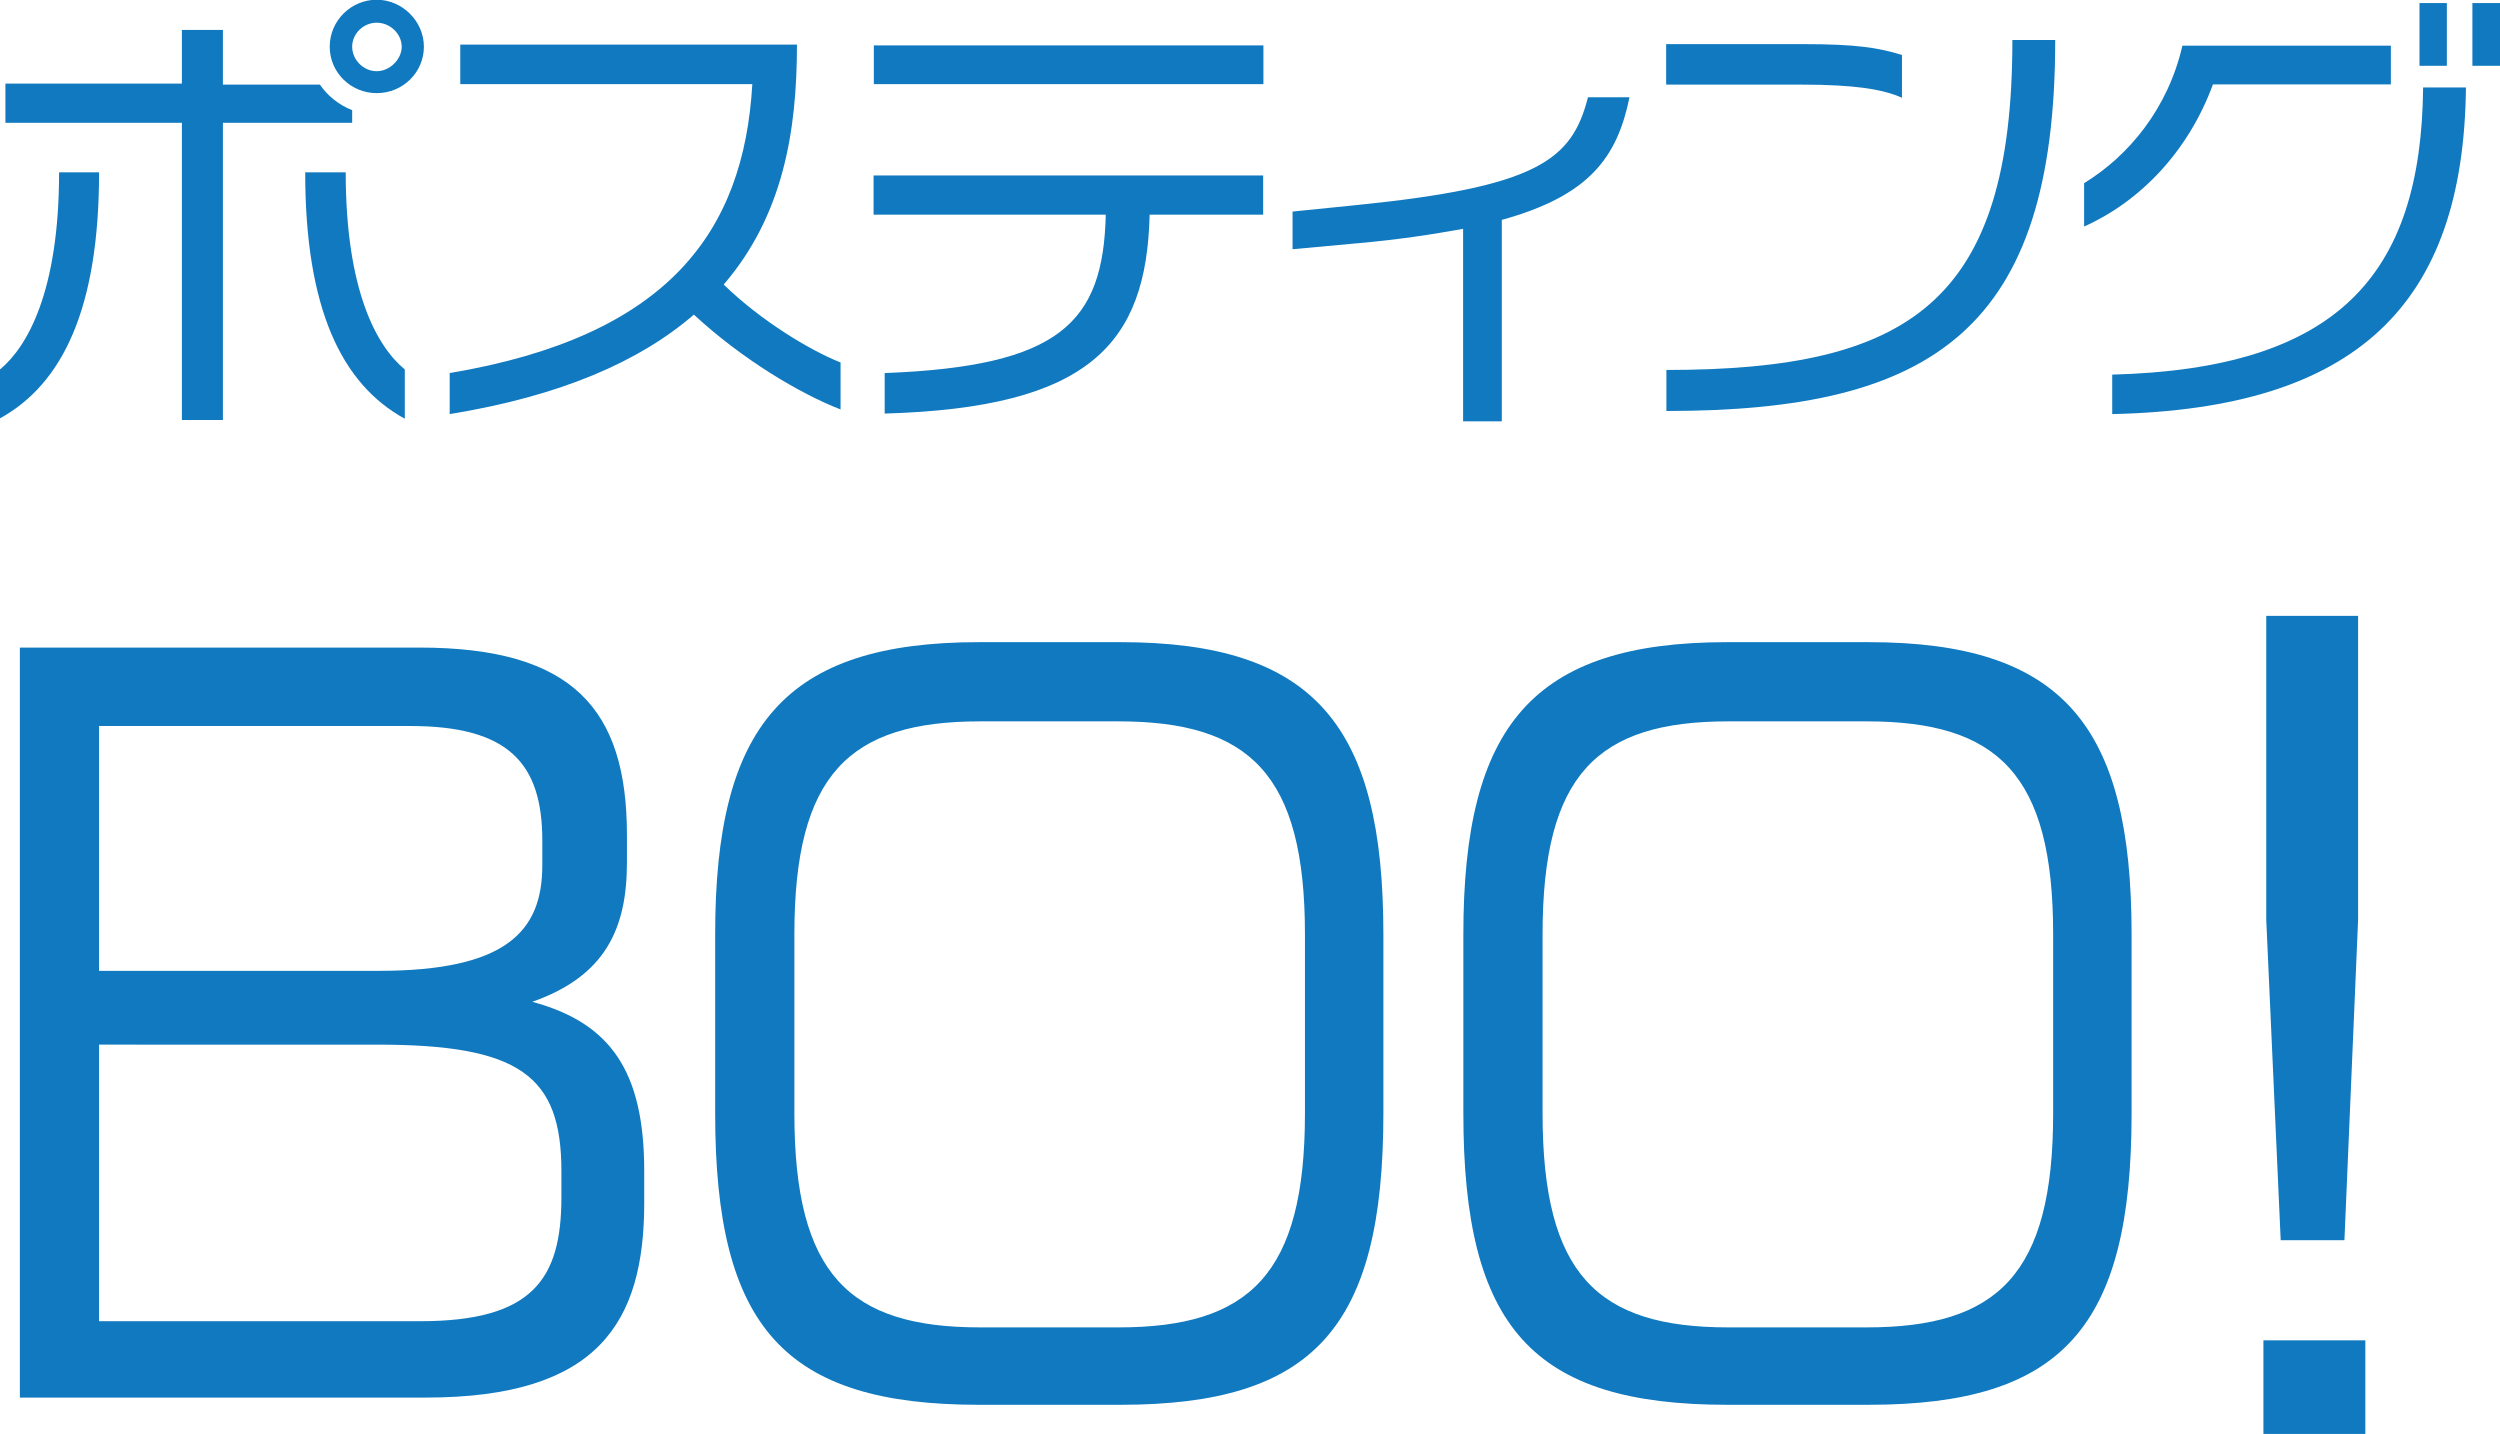
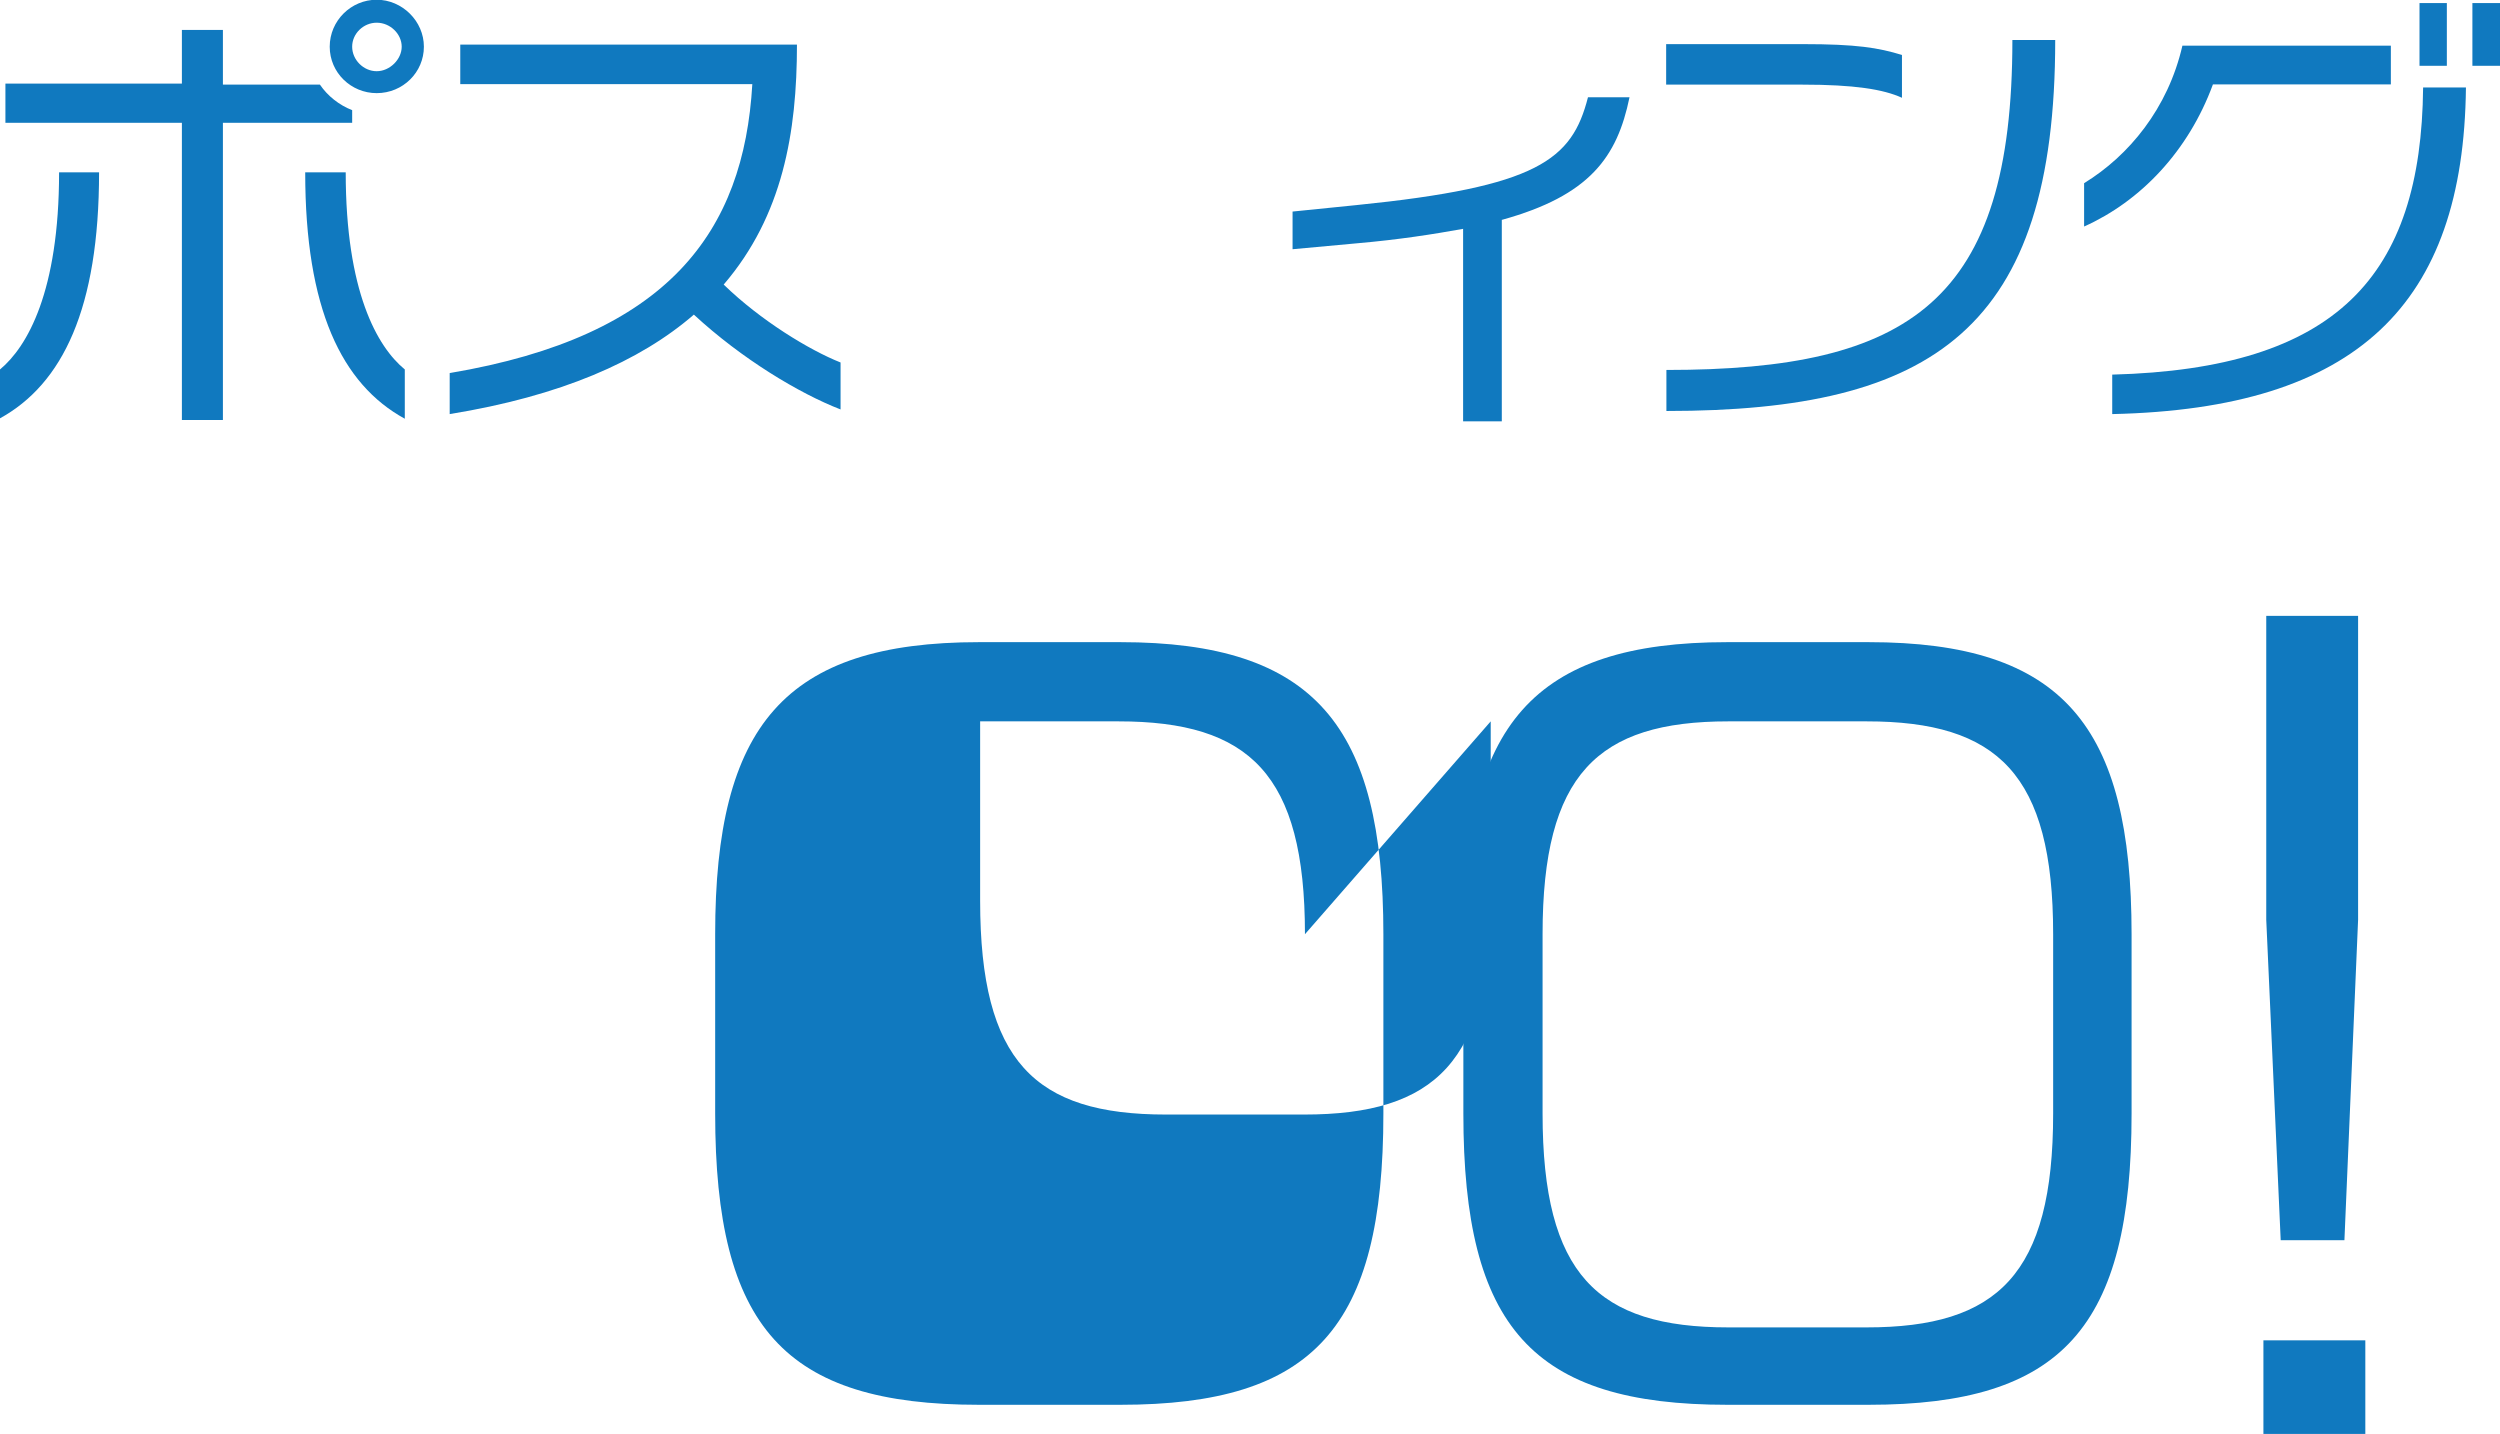
<svg xmlns="http://www.w3.org/2000/svg" id="uuid-c49c17e0-5bdd-4239-8d95-830b428b3818" viewBox="0 0 96.9 55.58">
  <g fill="none" isolation="isolate">
    <g fill="none" isolation="isolate">
      <path d="m0,16.23v-1.91c1.06-.88,2.29-3.02,2.29-7.64h1.55c0,5.27-1.41,8.2-3.85,9.54ZM8.64,4.76v11.52h-1.59V4.76H.21v-1.52h6.84V1.16h1.59v2.12h3.76c.3.44.74.79,1.25.99v.49h-5.01Zm3.19,1.92h1.57c0,4.62,1.22,6.76,2.29,7.64v1.91c-2.45-1.34-3.86-4.27-3.86-9.54Zm2.77-3.07c-.99,0-1.82-.79-1.82-1.8s.83-1.82,1.82-1.82,1.83.83,1.83,1.82-.81,1.8-1.83,1.8Zm0-2.73c-.51,0-.95.42-.95.93s.44.95.95.95.97-.46.97-.95-.44-.93-.97-.93Z" fill="#1079bf" />
      <path d="m26.9,12.19c-2.1,1.82-5.17,3.16-9.47,3.86v-1.59c8.5-1.43,11.4-5.49,11.73-11.2h-11.32v-1.53h13.05c0,3.4-.55,6.63-2.84,9.3,1.43,1.39,3.32,2.54,4.53,3.02v1.82c-1.6-.62-3.83-1.96-5.68-3.67Z" fill="#1079bf" />
-       <path d="m33.87,3.26v-1.5h15.1v1.5h-15.1Zm10.69,5.06c-.12,5.01-2.33,7.48-10.27,7.71v-1.57c6.81-.26,8.47-1.96,8.57-6.14h-9v-1.52h15.1v1.52h-4.41Z" fill="#1079bf" />
      <path d="m58.21,8.52v7.81h-1.5v-7.46c-1.16.21-2.5.42-4.11.56l-2.5.23v-1.46l2.47-.25c7.04-.71,8.36-1.75,8.98-4.18h1.61c-.48,2.33-1.55,3.81-4.94,4.75Z" fill="#1079bf" />
      <path d="m69.85,3.28h-5.27v-1.57h5.29c2.1,0,2.93.14,3.85.42v1.66c-.72-.33-1.85-.51-3.86-.51Zm-5.26,12.65v-1.59c9.45,0,13.41-2.65,13.41-12.79h1.66c0,11.2-4.71,14.38-15.06,14.38Z" fill="#1079bf" />
      <path d="m85.77,3.28c-.95,2.58-2.8,4.52-4.99,5.5v-1.68c1.73-1.06,3.25-2.89,3.81-5.33h8.08v1.5h-6.9Zm-3.9,12.77v-1.53c8.7-.23,11.98-3.81,12.05-11.13h1.66c-.09,8.41-4.22,12.45-13.71,12.66Zm11.91-13.49V.12h1.06v2.43h-1.06Zm2.05,0V.12h1.08v2.43h-1.08Z" fill="#1079bf" />
    </g>
  </g>
  <g fill="none" isolation="isolate">
    <g fill="none" isolation="isolate">
-       <path d="m16.5,54.17H.77v-29.07h15.49c5.96,0,8.04,2.4,8.04,7.27v1.06c0,2.58-.85,4.41-3.67,5.4,3,.81,4.34,2.65,4.34,6.56v1.23c0,4.66-1.8,7.55-8.47,7.55Zm4.52-21.59c0-3-1.31-4.44-5.12-4.44H3.84v9.49h10.83c4.94,0,6.35-1.52,6.35-4.09v-.95Zm.74,12.81c0-3.7-1.62-4.9-7.13-4.9H3.84v10.72h12.45c4.34,0,5.47-1.62,5.47-4.8v-1.02Z" fill="#1079bf" />
-       <path d="m43.42,54.45h-5.47c-7.55,0-10.23-3-10.23-11.29v-6.95c0-8.08,2.68-11.32,10.23-11.32h5.47c7.55,0,10.2,3.25,10.2,11.32v6.95c0,8.29-2.68,11.29-10.2,11.29Zm7.16-18.24c0-6.21-2.15-8.25-7.23-8.25h-5.36c-5.08,0-7.2,2.05-7.2,8.25v6.95c0,6.24,2.12,8.29,7.2,8.29h5.36c5.08,0,7.23-2.05,7.23-8.29v-6.95Z" fill="#1079bf" />
+       <path d="m43.42,54.45h-5.47c-7.55,0-10.23-3-10.23-11.29v-6.95c0-8.08,2.68-11.32,10.23-11.32h5.47c7.55,0,10.2,3.25,10.2,11.32v6.95c0,8.29-2.68,11.29-10.2,11.29Zm7.16-18.24c0-6.21-2.15-8.25-7.23-8.25h-5.36v6.95c0,6.24,2.12,8.29,7.2,8.29h5.36c5.08,0,7.23-2.05,7.23-8.29v-6.95Z" fill="#1079bf" />
    </g>
    <g fill="none" isolation="isolate">
      <path d="m72.42,54.45h-5.47c-7.55,0-10.23-3-10.23-11.29v-6.95c0-8.08,2.68-11.32,10.23-11.32h5.47c7.55,0,10.2,3.25,10.2,11.32v6.95c0,8.29-2.68,11.29-10.2,11.29Zm7.16-18.24c0-6.21-2.15-8.25-7.23-8.25h-5.36c-5.08,0-7.2,2.05-7.2,8.25v6.95c0,6.24,2.12,8.29,7.2,8.29h5.36c5.08,0,7.23-2.05,7.23-8.29v-6.95Z" fill="#1079bf" />
    </g>
    <g fill="none" isolation="isolate">
      <path d="m87.73,55.58v-3.63h3.95v3.63h-3.95Zm3.14-7.51h-2.47l-.56-12.42v-11.78h3.56v11.78l-.53,12.42Z" fill="#1079bf" />
    </g>
  </g>
</svg>